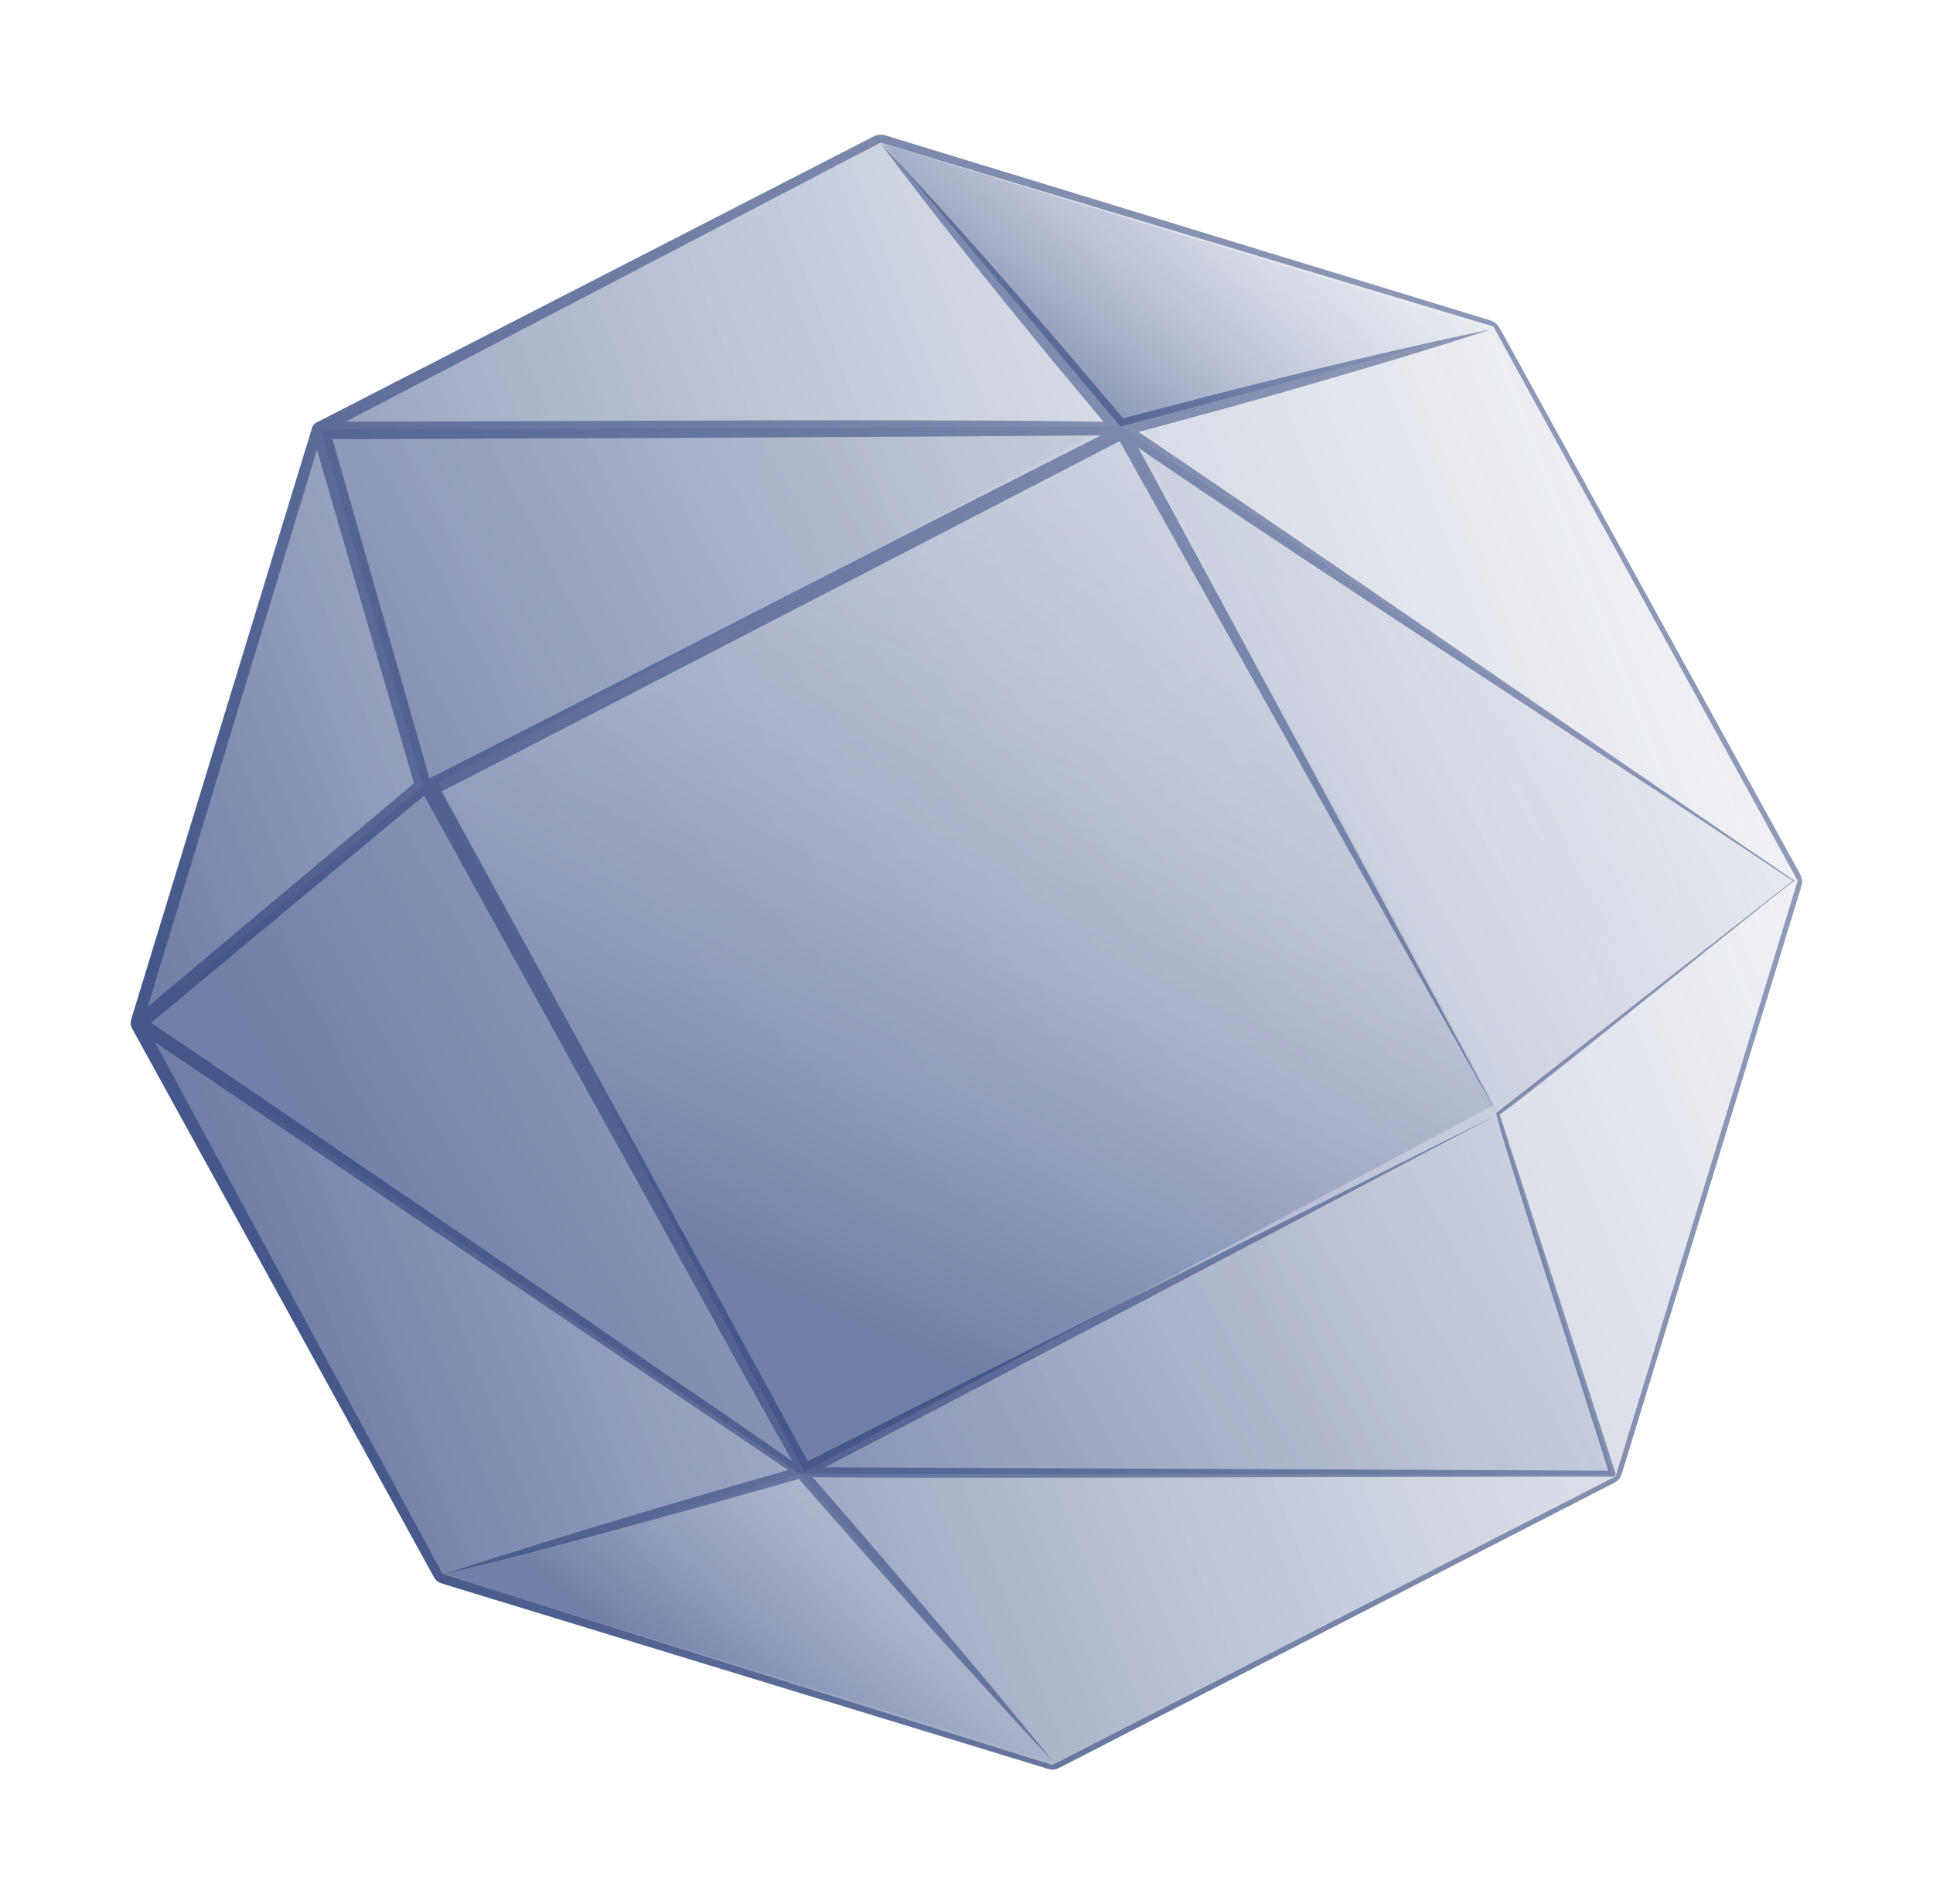
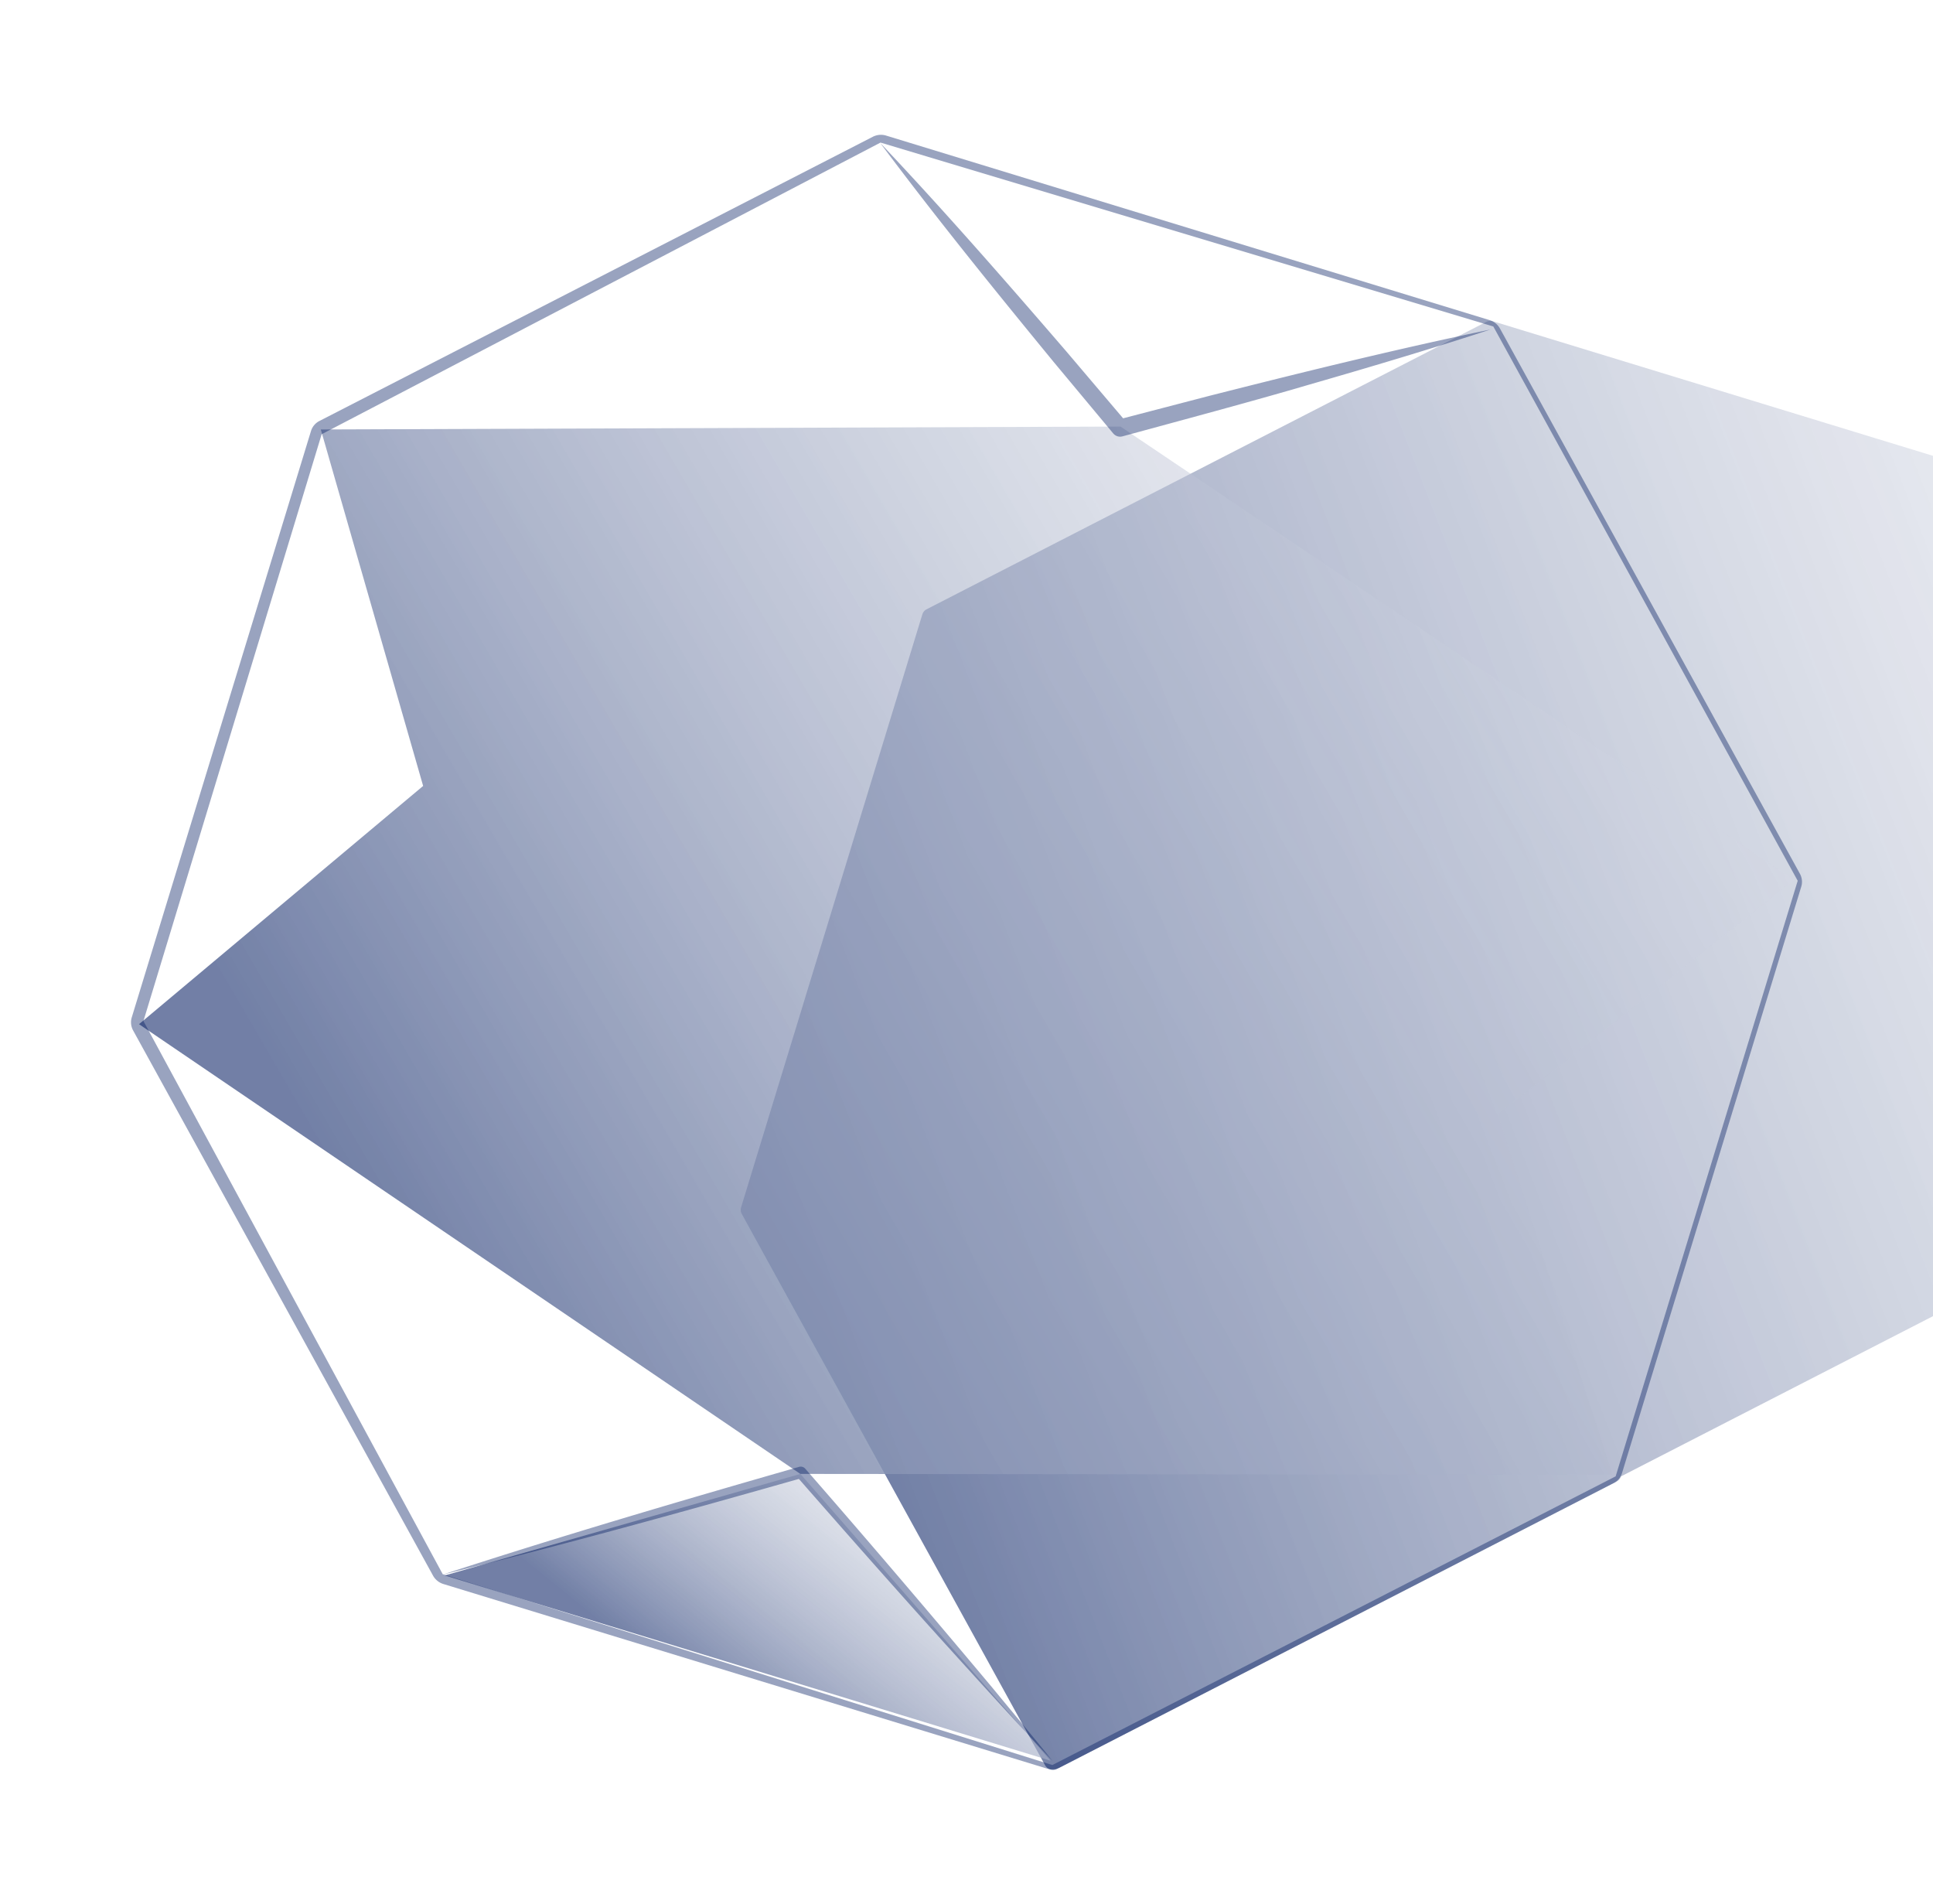
<svg xmlns="http://www.w3.org/2000/svg" width="2326.44" height="2291.252" viewBox="0 0 2326.44 2291.252">
  <defs>
    <linearGradient id="a" x1="0.194" y1="0.109" x2="1.141" y2="1.32" gradientUnits="objectBoundingBox">
      <stop offset="0" stop-color="#011a5f" />
      <stop offset="1" stop-color="#fff" stop-opacity="0" />
    </linearGradient>
  </defs>
  <g transform="translate(-229.442 910.14)">
    <g transform="translate(229.701 832.679) rotate(-73)" opacity="0.556" style="mix-blend-mode:multiply;isolation:isolate">
-       <path d="M1632.047,2023.12a10.2,10.2,0,0,1-7.318-3.126l-527.651-543a10.8,10.8,0,0,1-3.038-7.531V701.543a10.8,10.8,0,0,1,3.038-7.531l527.651-543a10.2,10.2,0,0,1,7.318-3.126H2378.27a10.2,10.2,0,0,1,7.318,3.126l527.651,543a10.8,10.8,0,0,1,3.038,7.531v767.924a10.8,10.8,0,0,1-3.038,7.531l-527.651,543a10.2,10.2,0,0,1-7.318,3.126Z" transform="translate(-1094.04 -147.89)" fill="url(#a)" />
+       <path d="M1632.047,2023.12a10.2,10.2,0,0,1-7.318-3.126l-527.651-543a10.8,10.8,0,0,1-3.038-7.531a10.8,10.8,0,0,1,3.038-7.531l527.651-543a10.2,10.2,0,0,1,7.318-3.126H2378.27a10.2,10.2,0,0,1,7.318,3.126l527.651,543a10.8,10.8,0,0,1,3.038,7.531v767.924a10.8,10.8,0,0,1-3.038,7.531l-527.651,543a10.2,10.2,0,0,1-7.318,3.126Z" transform="translate(-1094.04 -147.89)" fill="url(#a)" />
      <path d="M2163.946,2003.521l-374.187-258.483-374.118,258.483L1130.83,1068.777l284.811-919.4,374.118,243.207L2163.946,149.38l284.741,919.4Z" transform="translate(-878.673 -138.871)" fill="url(#a)" />
      <path d="M1095.53,225.81l241.943,373.61L1095.53,988.193" transform="translate(-1085.32 330.543)" fill="url(#a)" />
-       <rect width="939.68" height="939.68" transform="translate(256.167 934.011) rotate(-45)" fill="url(#a)" />
-       <path d="M1563.133,225.81,1321.19,599.42l241.944,388.774" transform="translate(248.829 330.543)" fill="url(#a)" />
    </g>
    <g transform="translate(229.442 832.759) rotate(-73)" opacity="0.4">
      <path d="M535.038,79.431C479.544,177.1,420.294,272.372,360.465,367.251L299.959,461.6l.1-11.629,60.423,98.225c59.823,98.673,118.982,197.779,174.552,299.094C490.851,784.425,448.4,720.37,406.453,655.938c-36.683-55.559-87.711-137.332-123.793-194.5a10.827,10.827,0,0,1,.1-11.629L344.1,356.02c62.066-93.345,124.7-186.285,190.94-276.589" transform="translate(1276.921 474.408)" fill="#011a5f" />
      <path d="M56.863,79.431C142.62,201.667,224.9,326.425,306.273,451.773a7.247,7.247,0,0,1,.069,7.75c-58.614,94.361-124.877,198.12-185.749,291.72-21.255,32.01-42.123,64.269-63.73,96.044C89.791,789.7,139.459,706.276,174.2,648.529c39.686-65.874,80.042-131.308,120.535-196.649l.069,7.75c-81.1-125.532-161.319-251.7-237.944-380.2" transform="translate(-46.29 474.408)" fill="#011a5f" />
-       <path d="M1127.669,1867.127c2.34-.838-383.972-259.824-372.1-257.4L383.244,1869.294a3.693,3.693,0,0,1-5.619-2.031c0-3.85-288.6-933.831-286.307-937.6L373.255,9.766a8.245,8.245,0,0,1,10.4-5.569c1.311-.916,374.273,242.938,375.709,242.952l-10.231.007,372.534-244a10.5,10.5,0,0,1,15.739,5.9c70.329,231.87,216.2,692.605,282.027,925.157-80.007,261.855-209.454,668.729-291.767,932.915m-.683-2.01c77.121-256.57,201.7-698.075,276.118-930.869-72.186-228.538-215.225-689.572-285.858-918.593l15.739,5.9L759.36,263.771a9.307,9.307,0,0,1-10.224,0L376.727,19.576l12.363-4.632c1.56-1.165-289.427,931.451-285.927,914.743l281.558,935.295-5.626-2.031c2.768-.27,373.341-260.292,376.475-257.274l371.416,259.44" transform="translate(157.023 -1.468)" fill="#011a5f" />
-       <path d="M752.524,1391.51C588.057,1225.8,257.5,891.9,93.925,725.225a8.218,8.218,0,0,1,0-11.466c92.9-98.083,230.447-238.164,325.475-337.078L745.255,39.993a10.058,10.058,0,0,1,14.538,0c187.655,195.441,466.755,480.484,651.434,673.823a8.249,8.249,0,0,1-.076,11.437c-163.9,166.387-493.918,500.914-658.627,666.257m0,0c160.787-169.633,485.766-509.24,647.43-677.779v11.523c-186.039-189.957-466.63-477.223-654.7-670.3h14.538C570.965,249.244,292.155,534.337,105.074,725.225l-.007-11.466C267,882.007,591.53,1222.267,752.524,1391.51" transform="translate(158.744 214.724)" fill="#011a5f" />
      <path d="M1334.107,13.41l532.258,540.585L1870.4,1324l-530.738,545.354h-749.4l-530.4-546.765L64.89,553.84,596.154,14.733Zm0-13.41H596.154a20.191,20.191,0,0,0-14.481,6.176L59.864,543.16a21.365,21.365,0,0,0-6,14.9v759.412a21.365,21.365,0,0,0,6,14.9l521.81,536.984a20.191,20.191,0,0,0,14.481,6.176h737.952a20.167,20.167,0,0,0,14.48-6.176l521.81-536.984a21.365,21.365,0,0,0,6-14.9V558.061a21.366,21.366,0,0,0-6-14.9L1348.587,6.176A20.168,20.168,0,0,0,1334.107,0" transform="translate(-53.863 0)" fill="#011a5f" />
    </g>
  </g>
</svg>